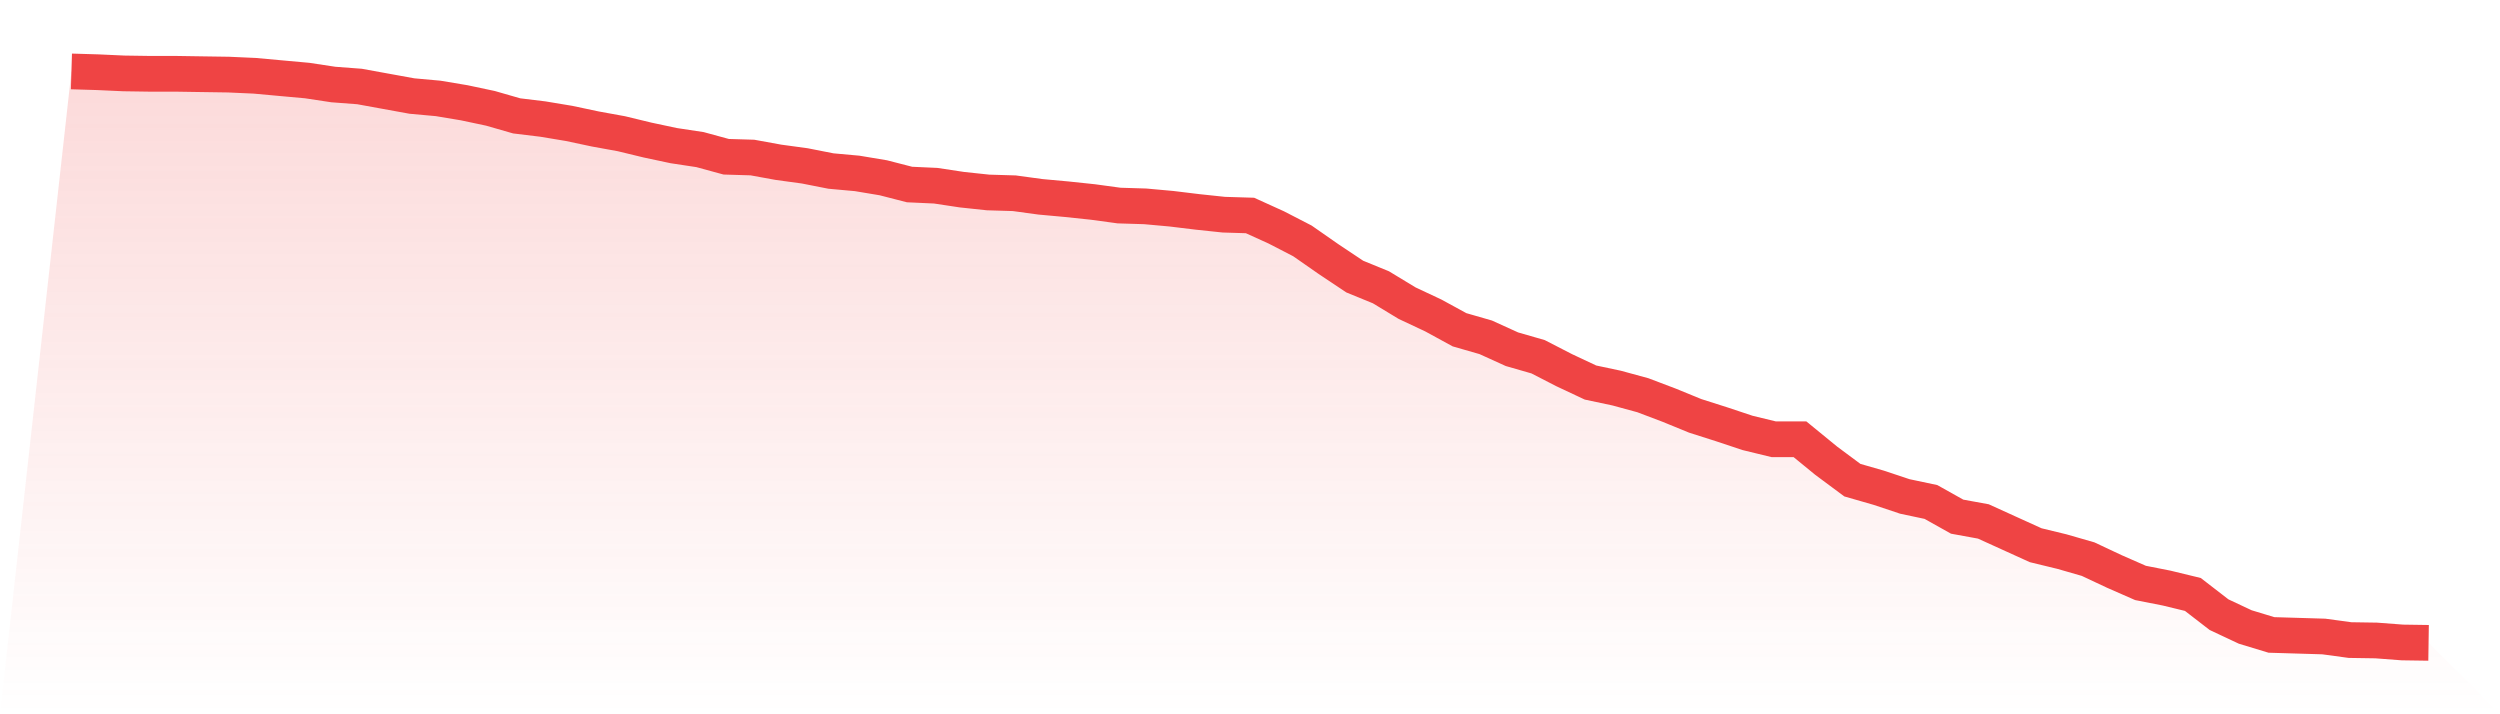
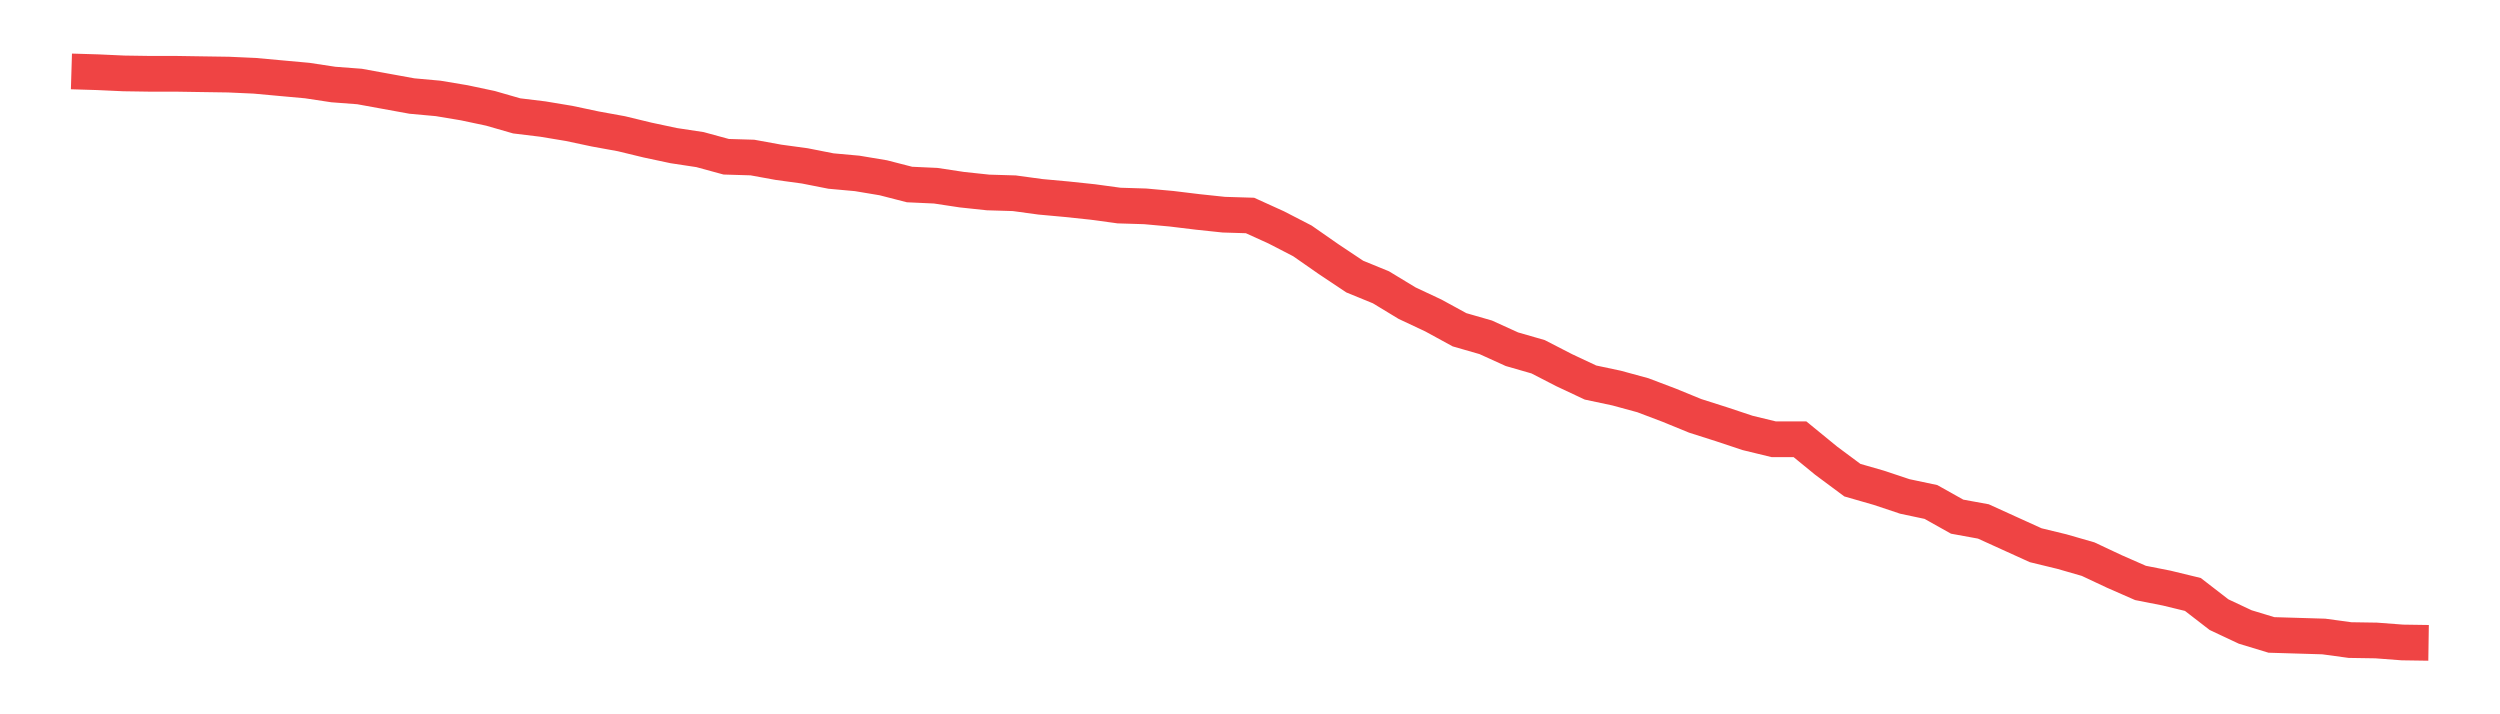
<svg xmlns="http://www.w3.org/2000/svg" viewBox="0 0 140 40">
  <defs>
    <linearGradient id="gradient" x1="0" x2="0" y1="0" y2="1">
      <stop offset="0%" stop-color="#ef4444" stop-opacity="0.2" />
      <stop offset="100%" stop-color="#ef4444" stop-opacity="0" />
    </linearGradient>
  </defs>
-   <path d="M4,4 L4,4 L5.467,4.044 L6.933,4.111 L8.4,4.133 L9.867,4.133 L11.333,4.156 L12.8,4.178 L14.267,4.244 L15.733,4.378 L17.2,4.511 L18.667,4.733 L20.133,4.844 L21.6,5.111 L23.067,5.378 L24.533,5.511 L26,5.756 L27.467,6.067 L28.933,6.489 L30.4,6.667 L31.867,6.911 L33.333,7.222 L34.8,7.489 L36.267,7.844 L37.733,8.156 L39.2,8.378 L40.667,8.778 L42.133,8.822 L43.6,9.089 L45.067,9.289 L46.533,9.578 L48,9.711 L49.467,9.956 L50.933,10.333 L52.4,10.4 L53.867,10.622 L55.333,10.778 L56.8,10.822 L58.267,11.022 L59.733,11.156 L61.2,11.311 L62.667,11.511 L64.133,11.556 L65.6,11.689 L67.067,11.867 L68.533,12.022 L70,12.067 L71.467,12.733 L72.933,13.489 L74.4,14.511 L75.867,15.489 L77.333,16.089 L78.8,16.978 L80.267,17.667 L81.733,18.467 L83.2,18.889 L84.667,19.556 L86.133,19.978 L87.6,20.733 L89.067,21.422 L90.533,21.733 L92,22.133 L93.467,22.689 L94.933,23.289 L96.4,23.756 L97.867,24.244 L99.333,24.6 L100.8,24.6 L102.267,25.8 L103.733,26.889 L105.2,27.311 L106.667,27.8 L108.133,28.111 L109.6,28.933 L111.067,29.2 L112.533,29.867 L114,30.533 L115.467,30.889 L116.933,31.311 L118.4,32 L119.867,32.644 L121.333,32.933 L122.8,33.289 L124.267,34.422 L125.733,35.111 L127.2,35.556 L128.667,35.6 L130.133,35.644 L131.6,35.844 L133.067,35.867 L134.533,35.978 L136,36 L140,40 L0,40 z" fill="url(#gradient)" />
  <path d="M4,4 L4,4 L5.467,4.044 L6.933,4.111 L8.4,4.133 L9.867,4.133 L11.333,4.156 L12.8,4.178 L14.267,4.244 L15.733,4.378 L17.2,4.511 L18.667,4.733 L20.133,4.844 L21.6,5.111 L23.067,5.378 L24.533,5.511 L26,5.756 L27.467,6.067 L28.933,6.489 L30.4,6.667 L31.867,6.911 L33.333,7.222 L34.8,7.489 L36.267,7.844 L37.733,8.156 L39.2,8.378 L40.667,8.778 L42.133,8.822 L43.6,9.089 L45.067,9.289 L46.533,9.578 L48,9.711 L49.467,9.956 L50.933,10.333 L52.4,10.4 L53.867,10.622 L55.333,10.778 L56.8,10.822 L58.267,11.022 L59.733,11.156 L61.2,11.311 L62.667,11.511 L64.133,11.556 L65.6,11.689 L67.067,11.867 L68.533,12.022 L70,12.067 L71.467,12.733 L72.933,13.489 L74.4,14.511 L75.867,15.489 L77.333,16.089 L78.8,16.978 L80.267,17.667 L81.733,18.467 L83.2,18.889 L84.667,19.556 L86.133,19.978 L87.6,20.733 L89.067,21.422 L90.533,21.733 L92,22.133 L93.467,22.689 L94.933,23.289 L96.4,23.756 L97.867,24.244 L99.333,24.6 L100.8,24.6 L102.267,25.8 L103.733,26.889 L105.2,27.311 L106.667,27.8 L108.133,28.111 L109.6,28.933 L111.067,29.2 L112.533,29.867 L114,30.533 L115.467,30.889 L116.933,31.311 L118.4,32 L119.867,32.644 L121.333,32.933 L122.8,33.289 L124.267,34.422 L125.733,35.111 L127.2,35.556 L128.667,35.6 L130.133,35.644 L131.6,35.844 L133.067,35.867 L134.533,35.978 L136,36" fill="none" stroke="#ef4444" stroke-width="2" />
</svg>